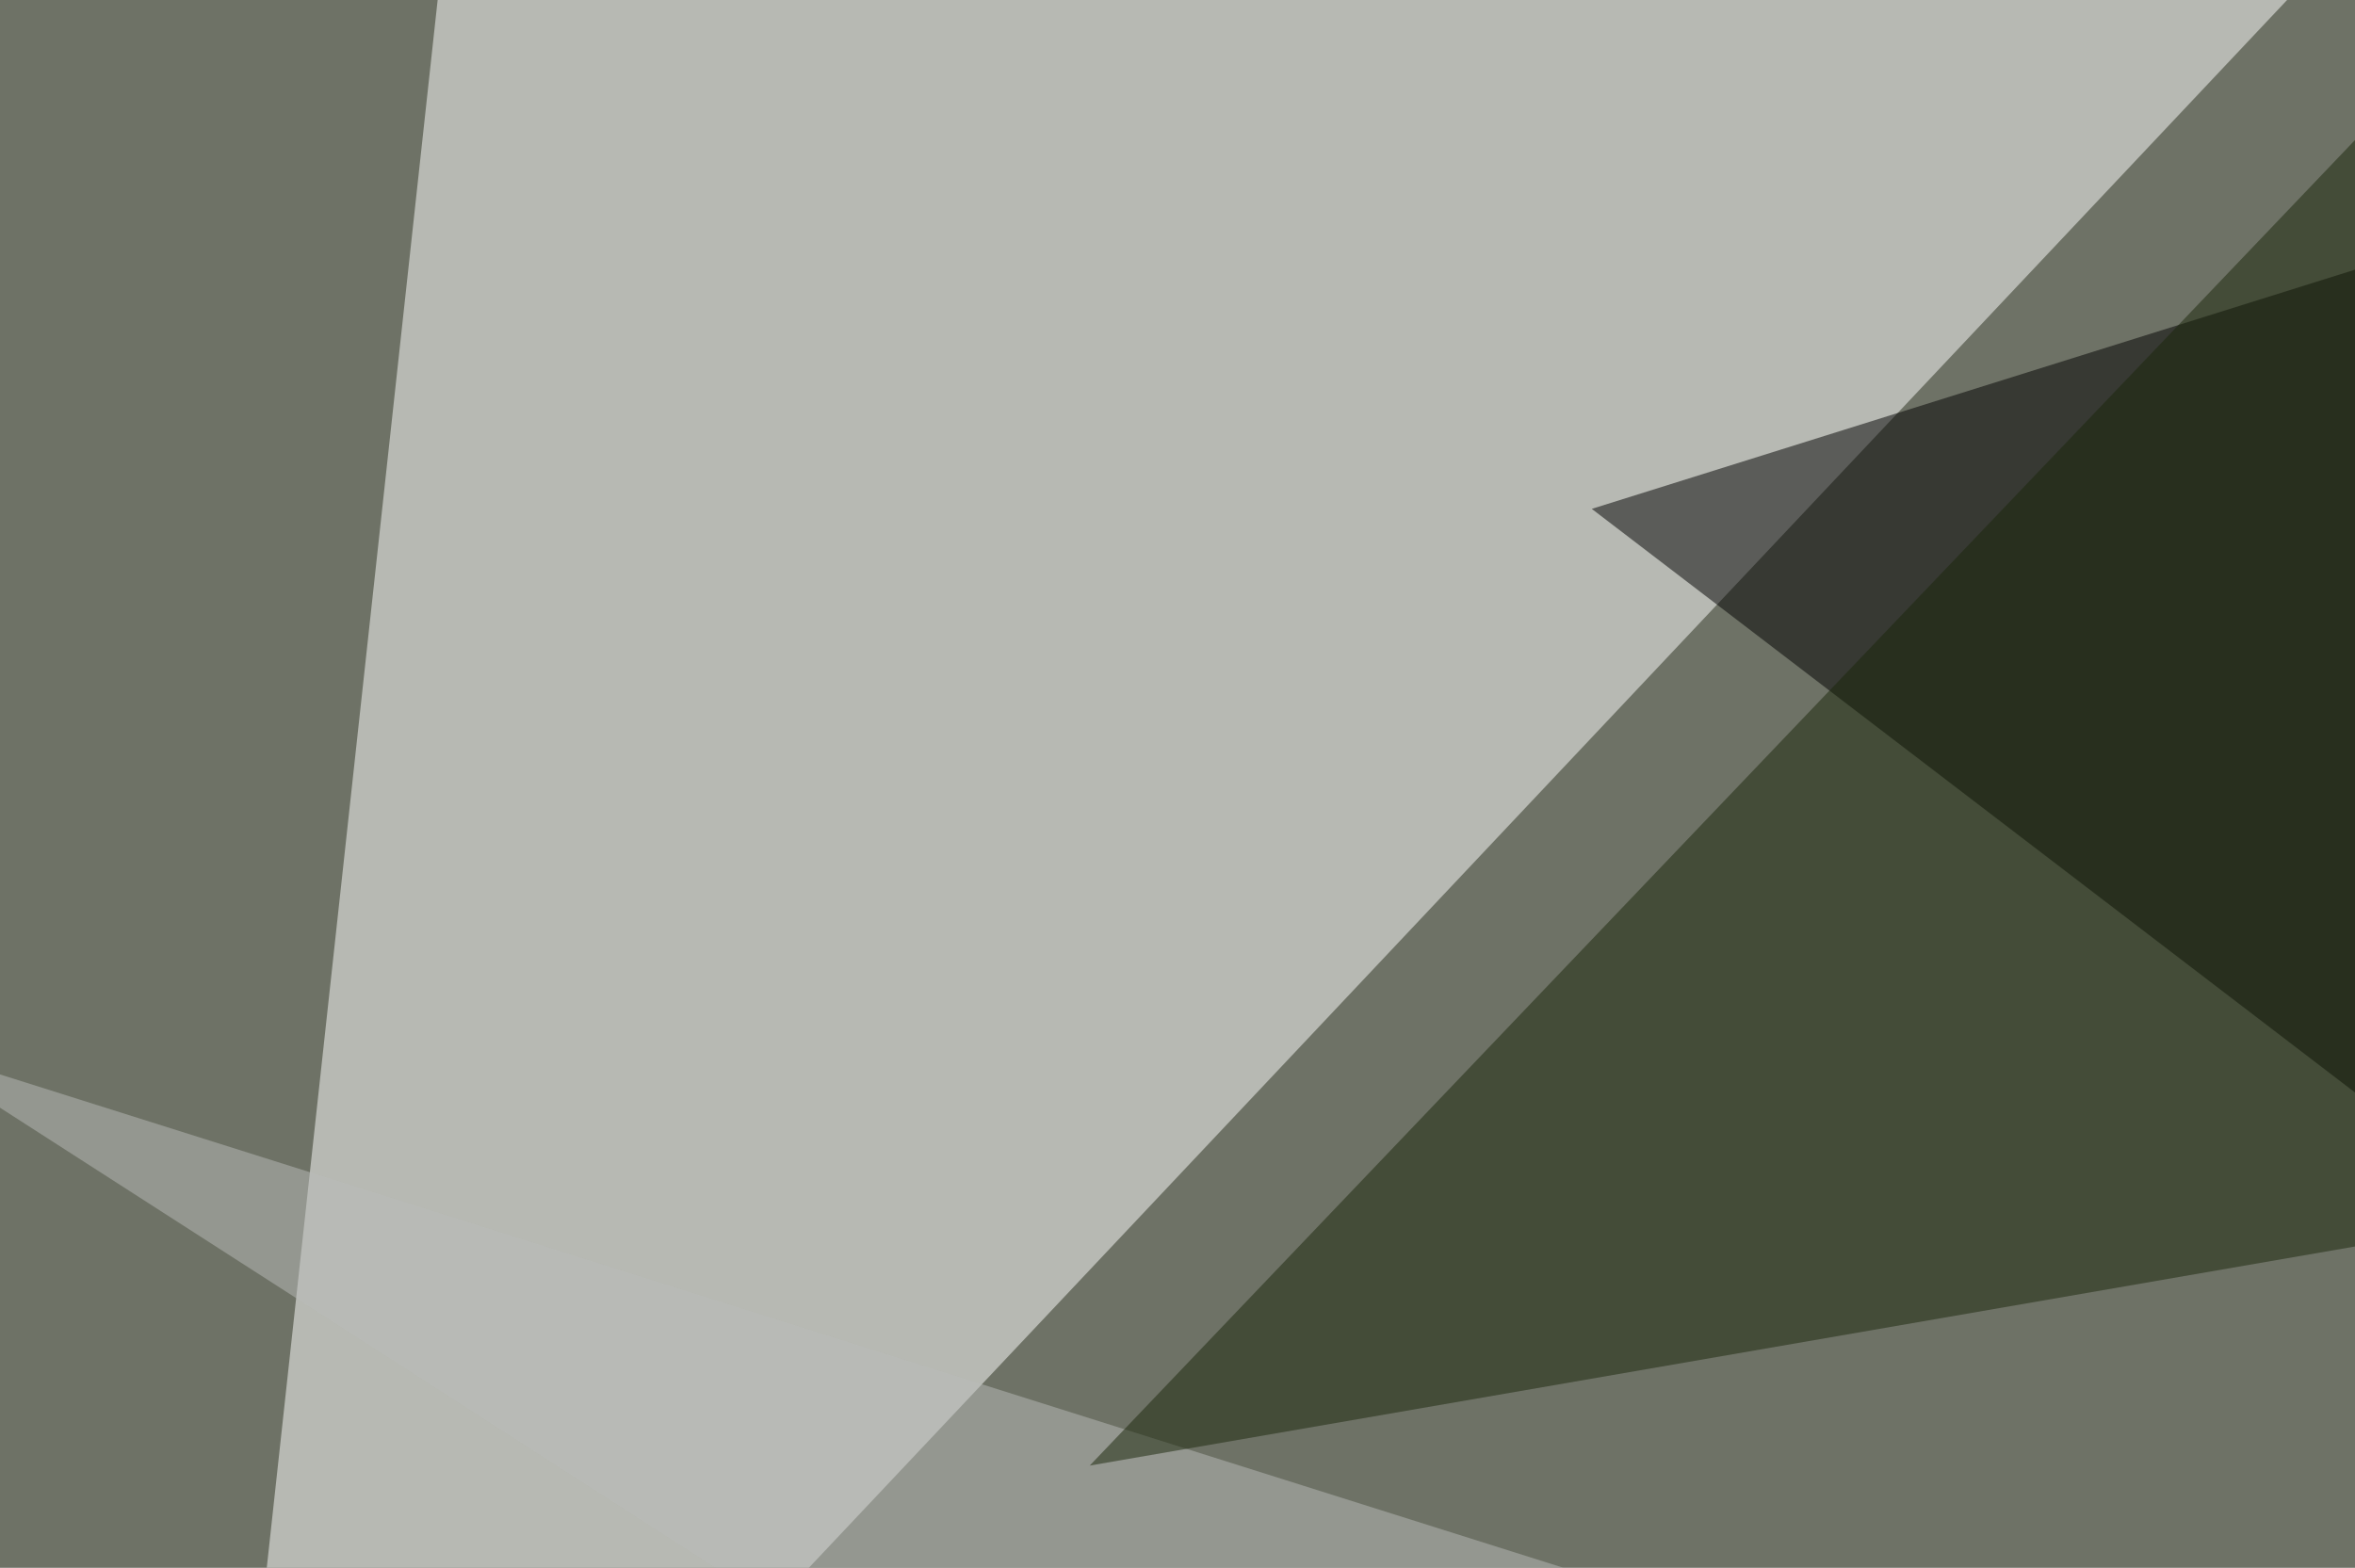
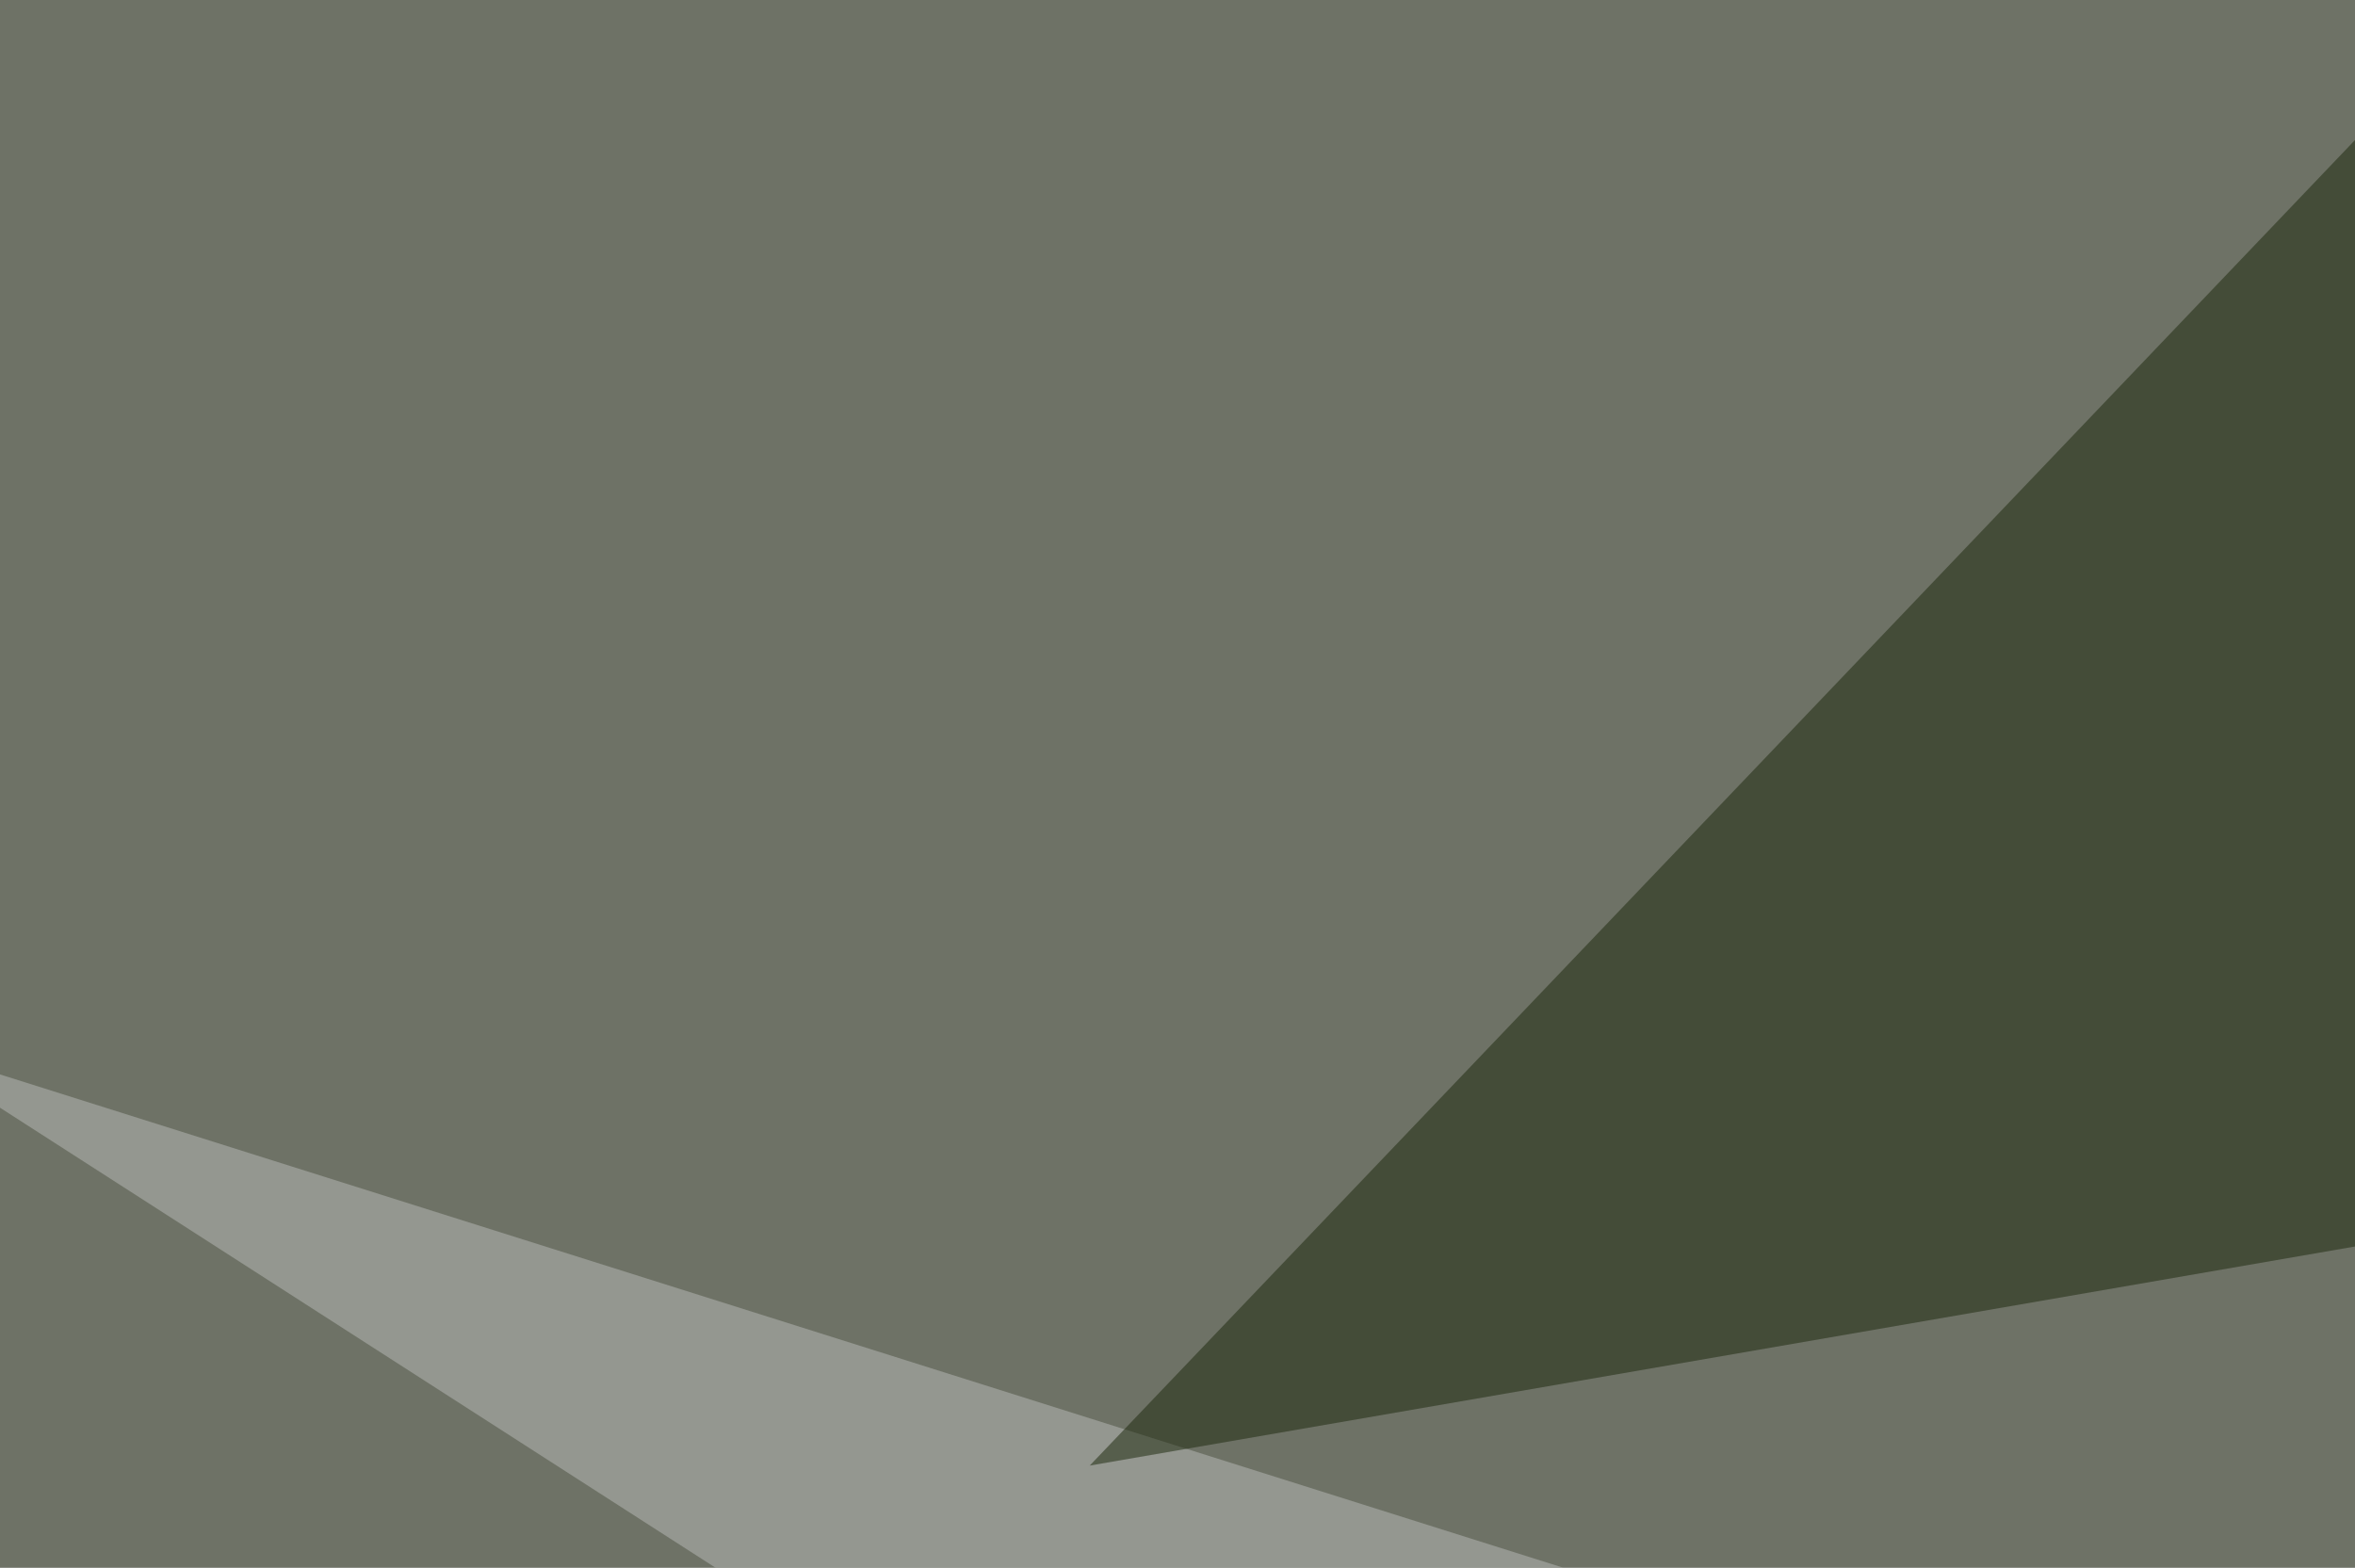
<svg xmlns="http://www.w3.org/2000/svg" width="440" height="293">
  <filter id="a">
    <feGaussianBlur stdDeviation="55" />
  </filter>
  <rect width="100%" height="100%" fill="#6e7266" />
  <g filter="url(#a)">
    <g fill-opacity=".5">
-       <path fill="#fff" d="M86.4-42.5l-49.8 457 433.6-460z" />
-       <path d="M745.6-45.4L795.4 476l-498-380.9z" />
      <path fill="#babcbb" d="M751.5 438L473 511.2-19 194.8z" />
      <path fill="#1a270b" d="M508.3-45.4l287.1 216.8-591.8 102.5z" />
    </g>
  </g>
</svg>